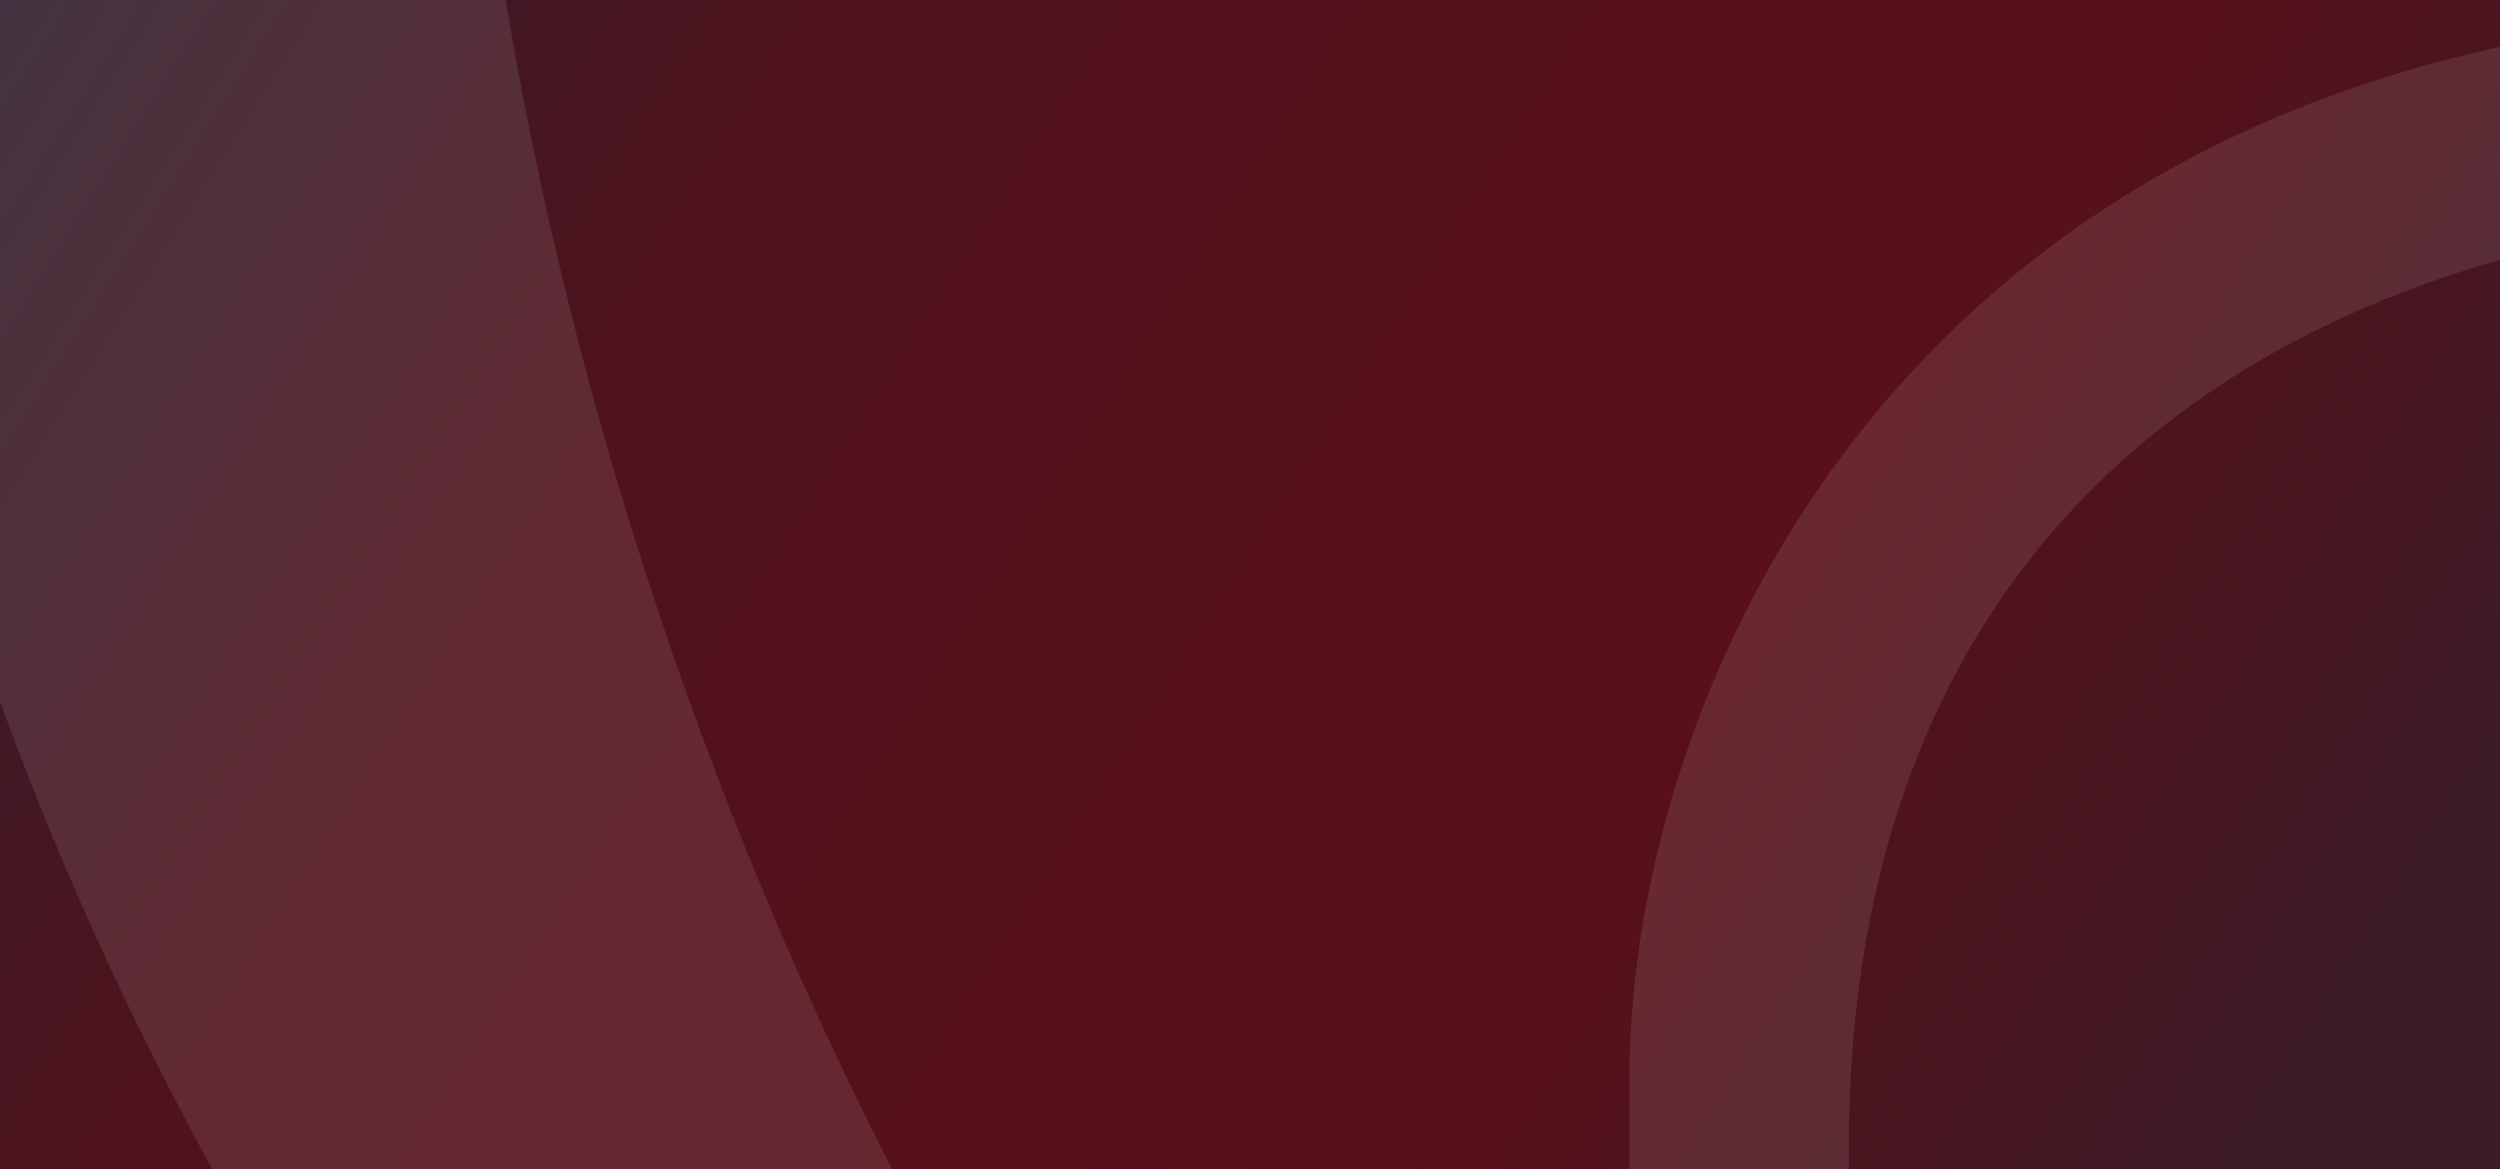
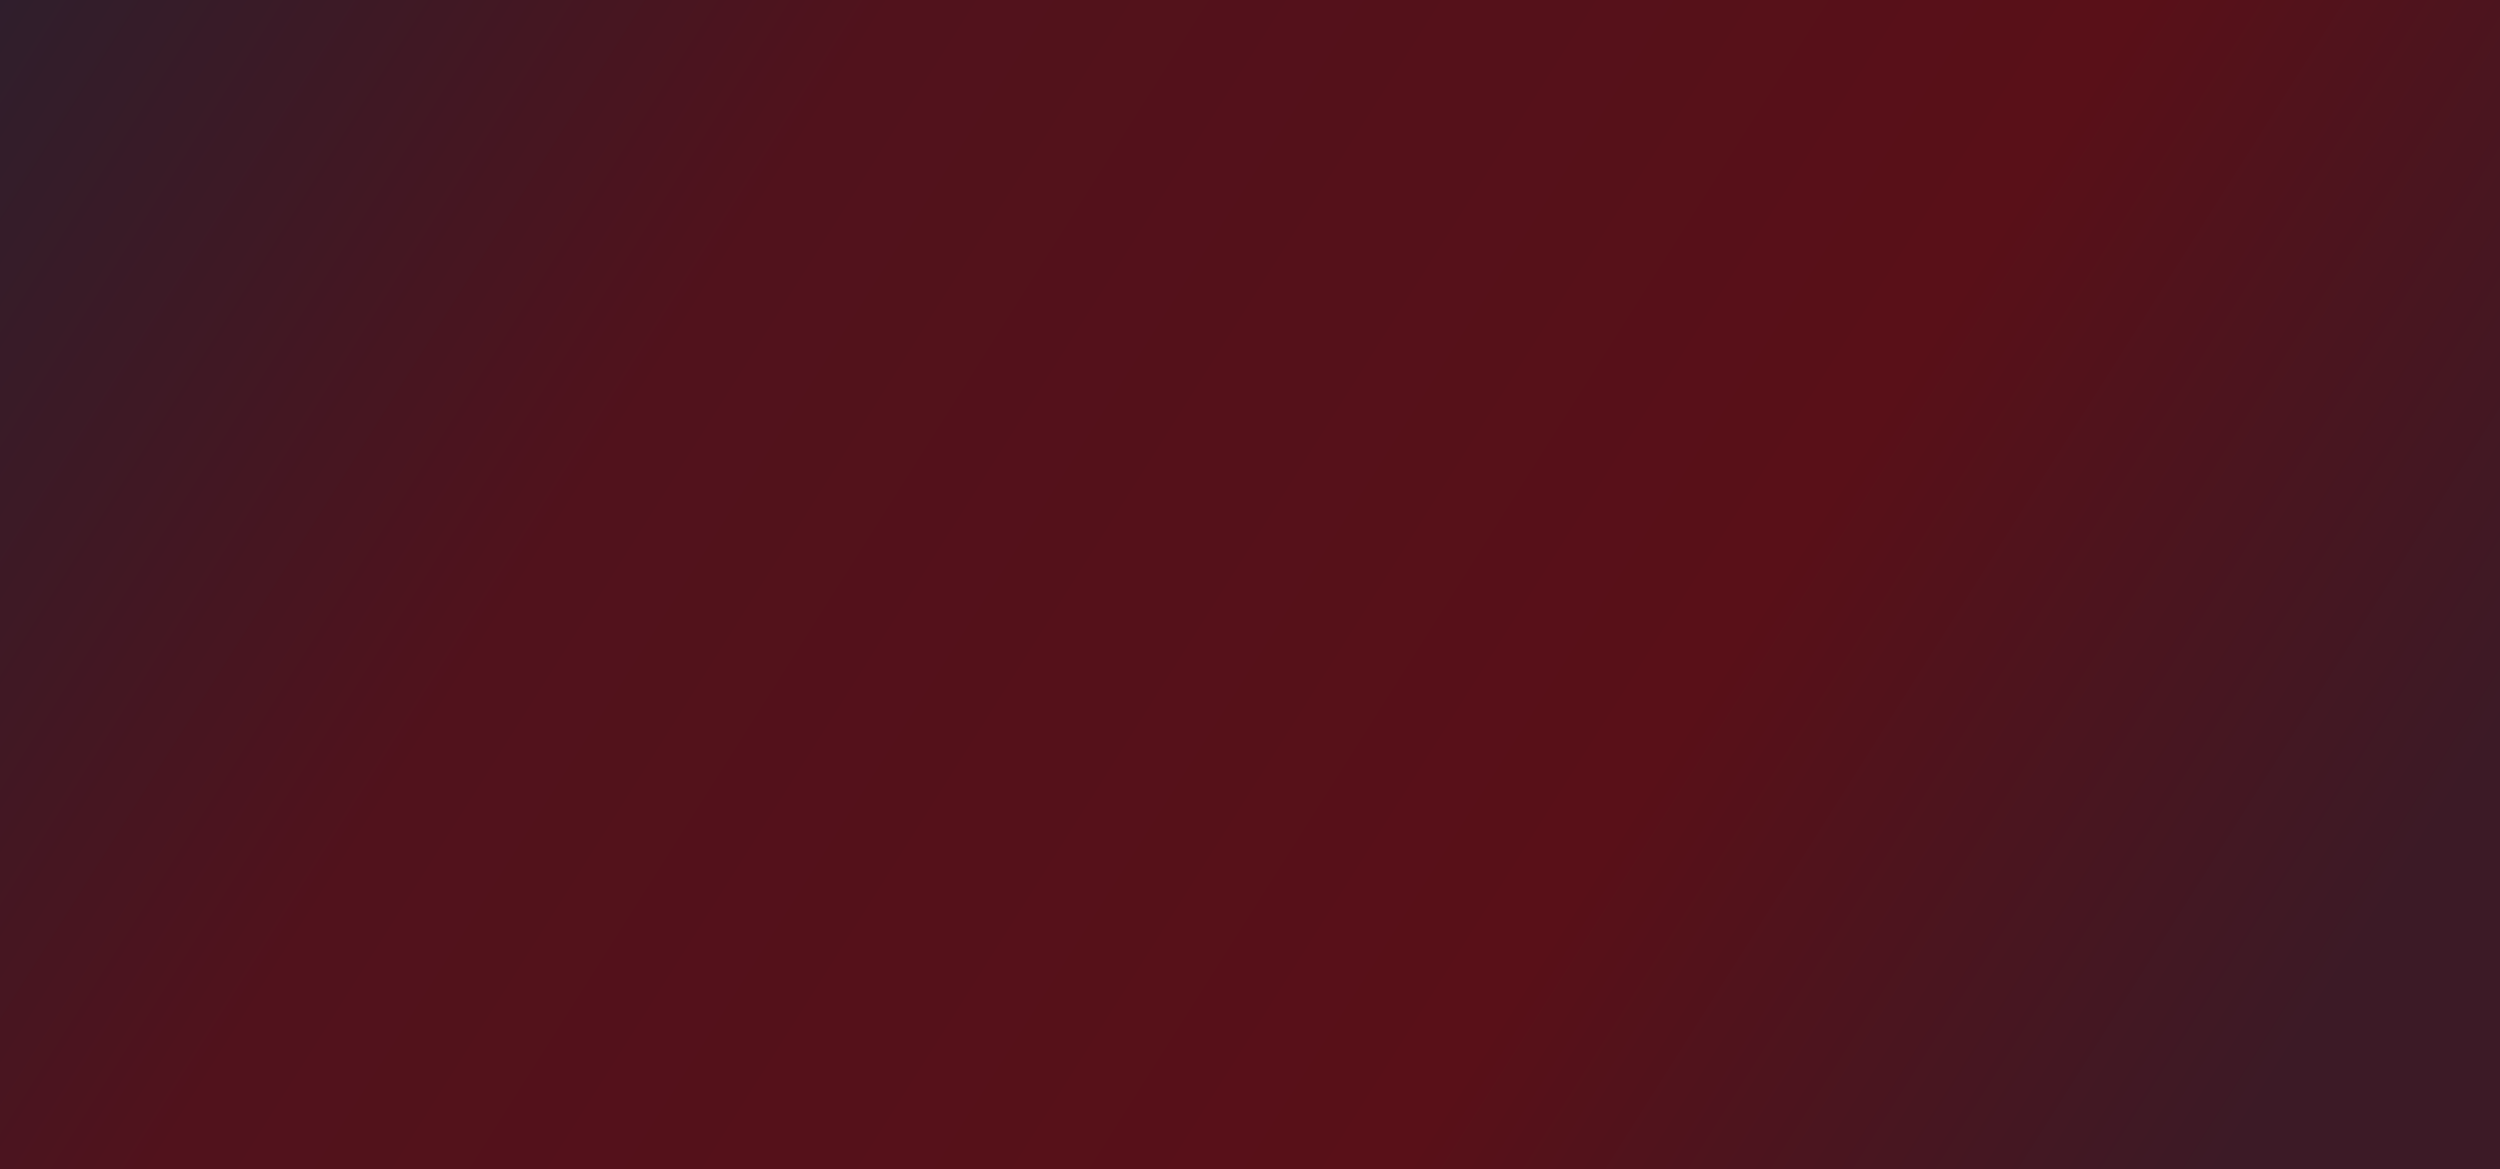
<svg xmlns="http://www.w3.org/2000/svg" width="1920" height="898" viewBox="0 0 1920 898" fill="none">
  <rect x="0" y="0" width="1920" height="898" fill="#808080" stroke="none" />
  <g clip-path="url(#clip0_275_71442)">
    <rect width="1920" height="898" fill="#2B2A29" />
    <rect y="-95" width="1920" height="1279" fill="url(#paint0_linear_275_71442)" />
-     <path fill-rule="evenodd" clip-rule="evenodd" d="M675.152 -2768.68C640.586 -2768.68 605.989 -2768.68 571.455 -2779.04V-2613.19H663.65C882.637 -2623.55 1332.11 -2685.78 1332.11 -3183.26C1332.11 -3535.68 1043.99 -3971 352.499 -3971C-454.319 -3971 -754 -3421.69 -754 -2975.97C-754 -2447.41 -200.735 -1607.87 871.105 -1431.66V-1369.44C525.388 -1276.2 -131.573 -975.618 -131.573 -156.83C-131.573 786.337 709.748 2113 2092.83 2113C3026.32 2113 3326 1553.33 3326 1107.68C3326 485.814 2841.96 9.019 2185 9.019C1470.44 9.019 1251.42 527.253 1251.42 827.808V983.296H1424.31C1366.71 309.605 1885.35 164.477 2173.5 164.477C2669.07 164.477 3153.11 537.612 3153.11 1118.03C3153.11 1584.47 2807.36 1957.54 2127.34 1957.54C1020.93 1957.54 352.499 568.69 352.499 -415.914C352.499 -1151.83 997.928 -1338.36 1182.32 -1338.36C1260.72 -1338.36 1350.23 -1325.04 1427.76 -1313.51C1486.99 -1304.7 1539.22 -1296.93 1574.16 -1296.93C1654.83 -1296.93 1827.72 -1307.28 1908.41 -1431.66C1839.25 -1545.68 1689.46 -1576.76 1574.16 -1576.76C1494.79 -1576.76 1464.53 -1561.39 1430.06 -1543.88C1384.47 -1520.72 1331.51 -1493.82 1147.72 -1493.82C744.344 -1493.82 -350.561 -1991.37 -350.561 -3069.3C-350.561 -3597.83 29.722 -3815.54 387.002 -3815.54C686.684 -3815.54 1159.22 -3670.41 1159.22 -3224.73C1159.22 -2830.87 836.54 -2768.68 675.152 -2768.68Z" fill="white" fill-opacity="0.1" />
  </g>
  <defs>
    <linearGradient id="paint0_linear_275_71442" x1="-221.809" y1="-140.804" x2="1625.63" y2="1028.31" gradientUnits="userSpaceOnUse">
      <stop stop-color="#202433" />
      <stop offset="0.387" stop-color="#51121C" />
      <stop offset="0.755" stop-color="#591018" />
      <stop offset="1" stop-color="#3C1A26" />
    </linearGradient>
    <clipPath id="clip0_275_71442">
      <rect width="1920" height="898" fill="white" />
    </clipPath>
  </defs>
</svg>